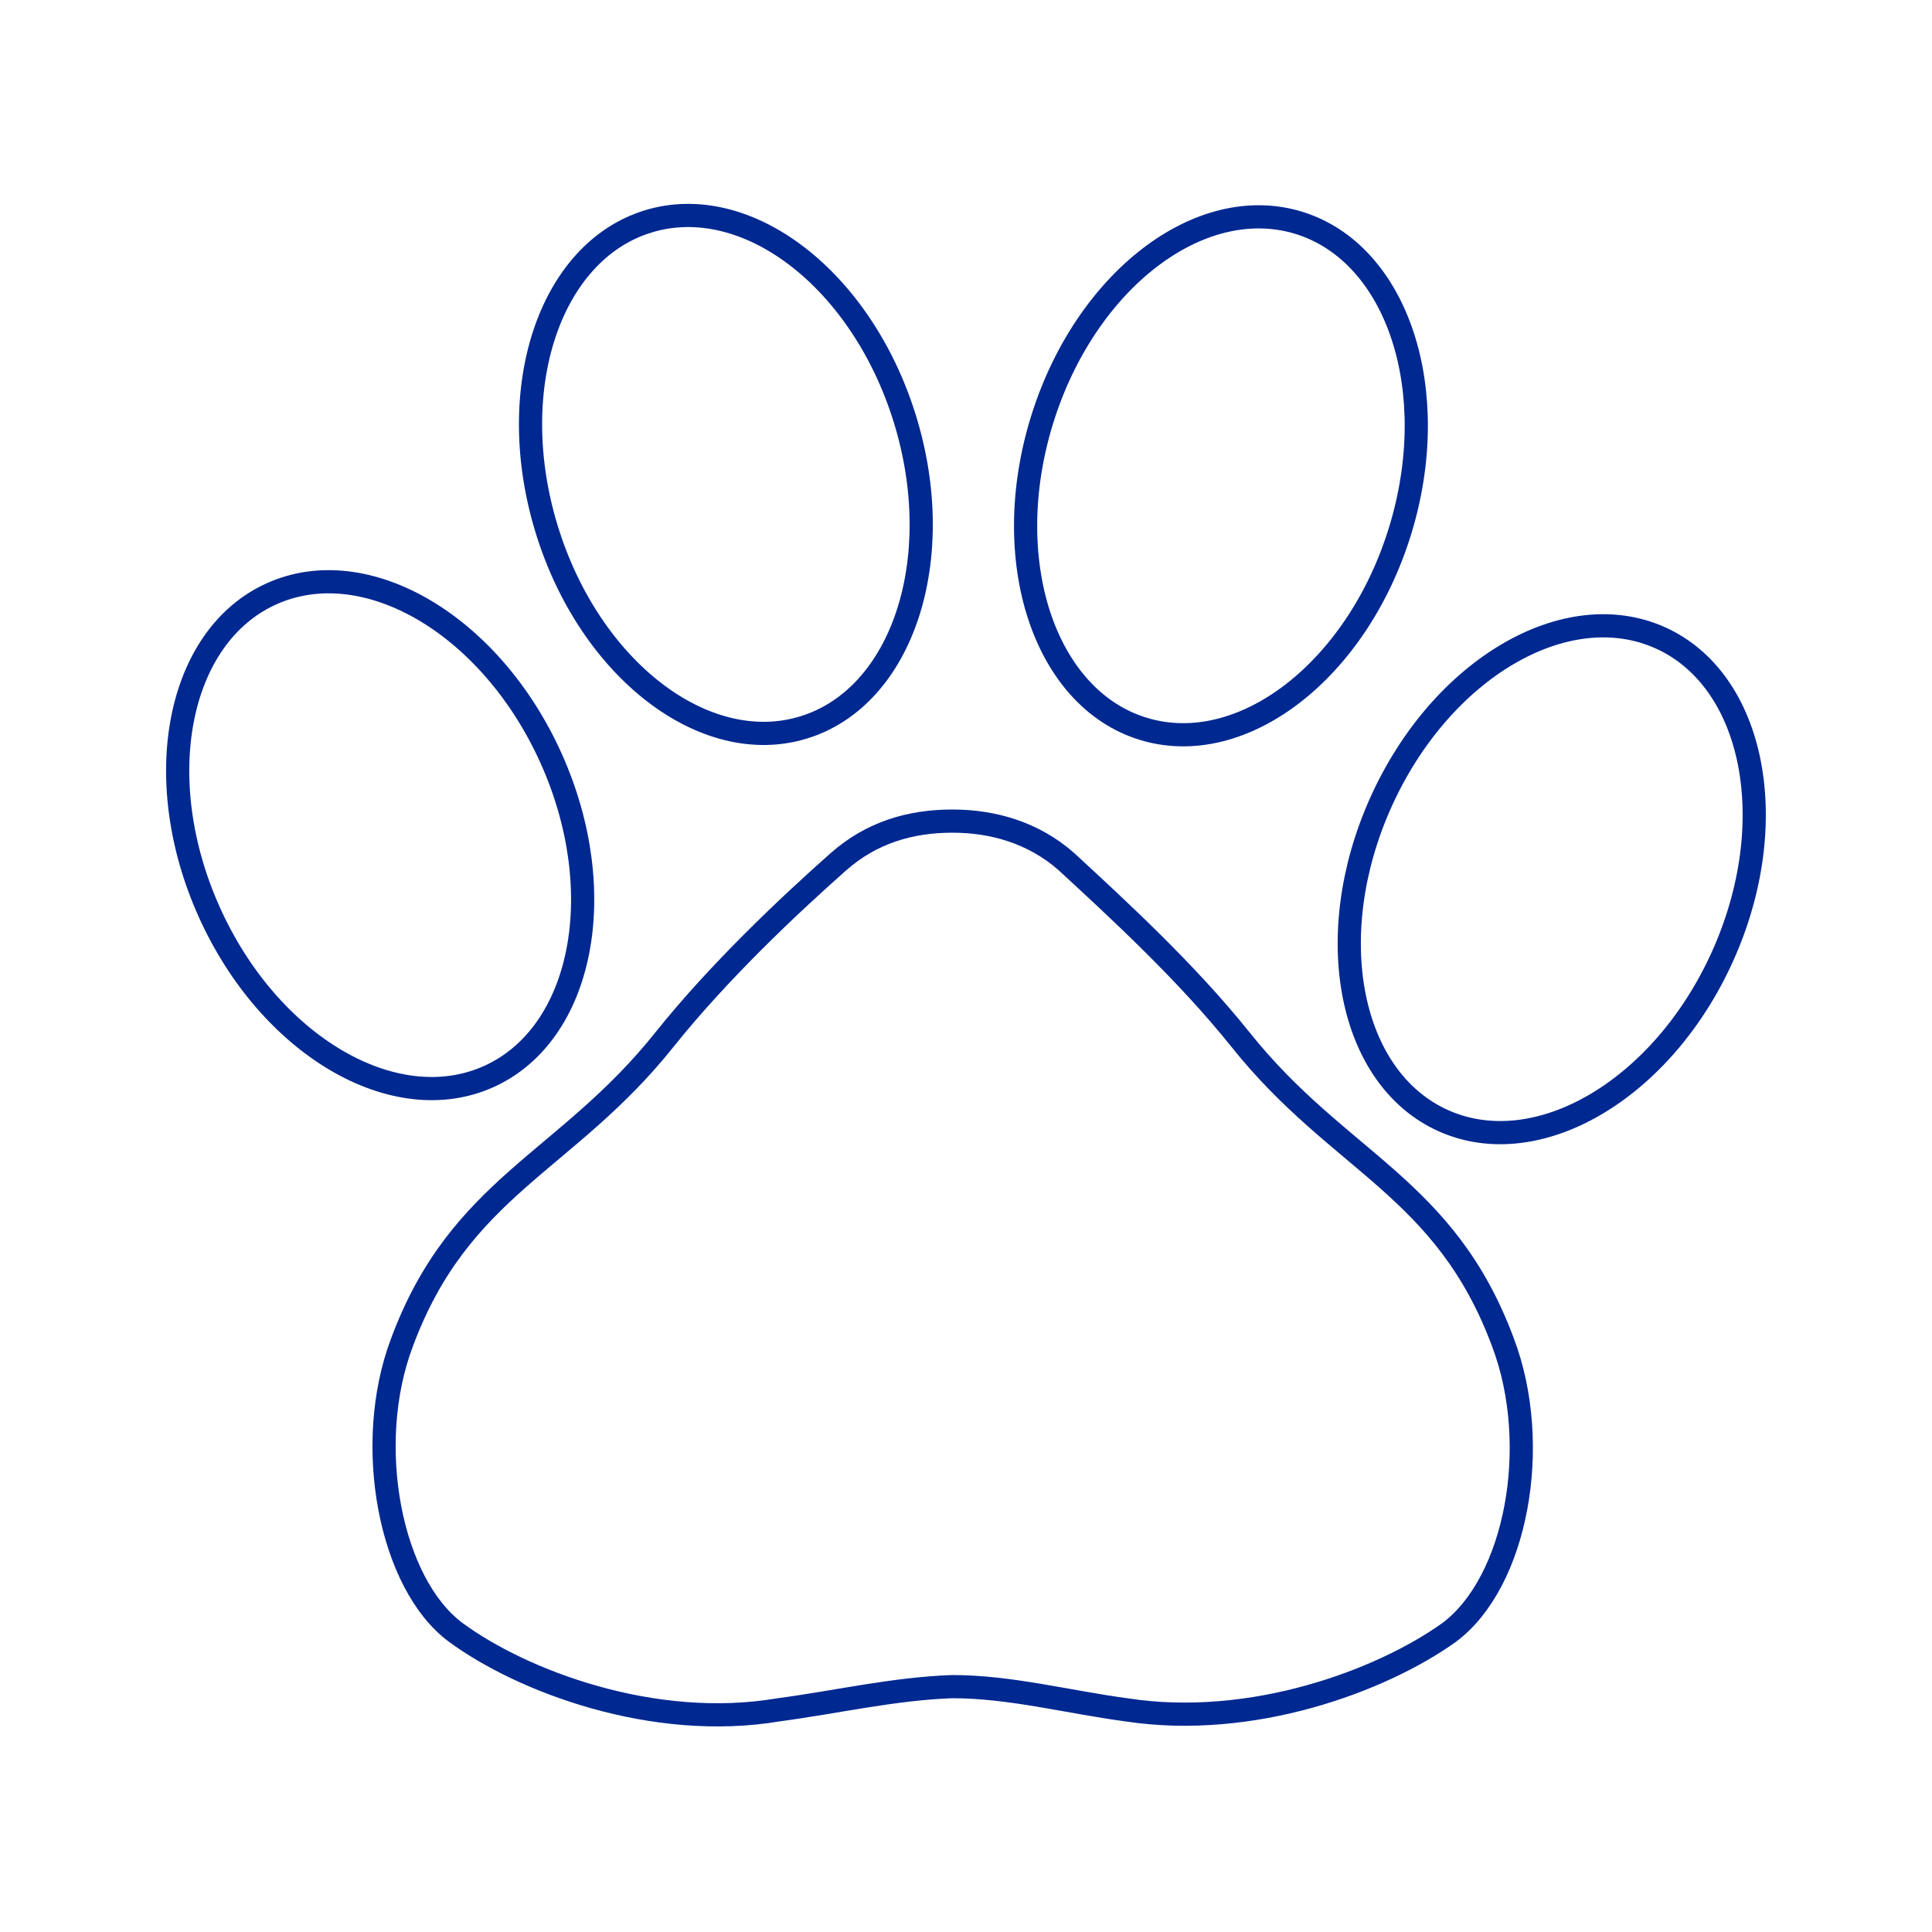
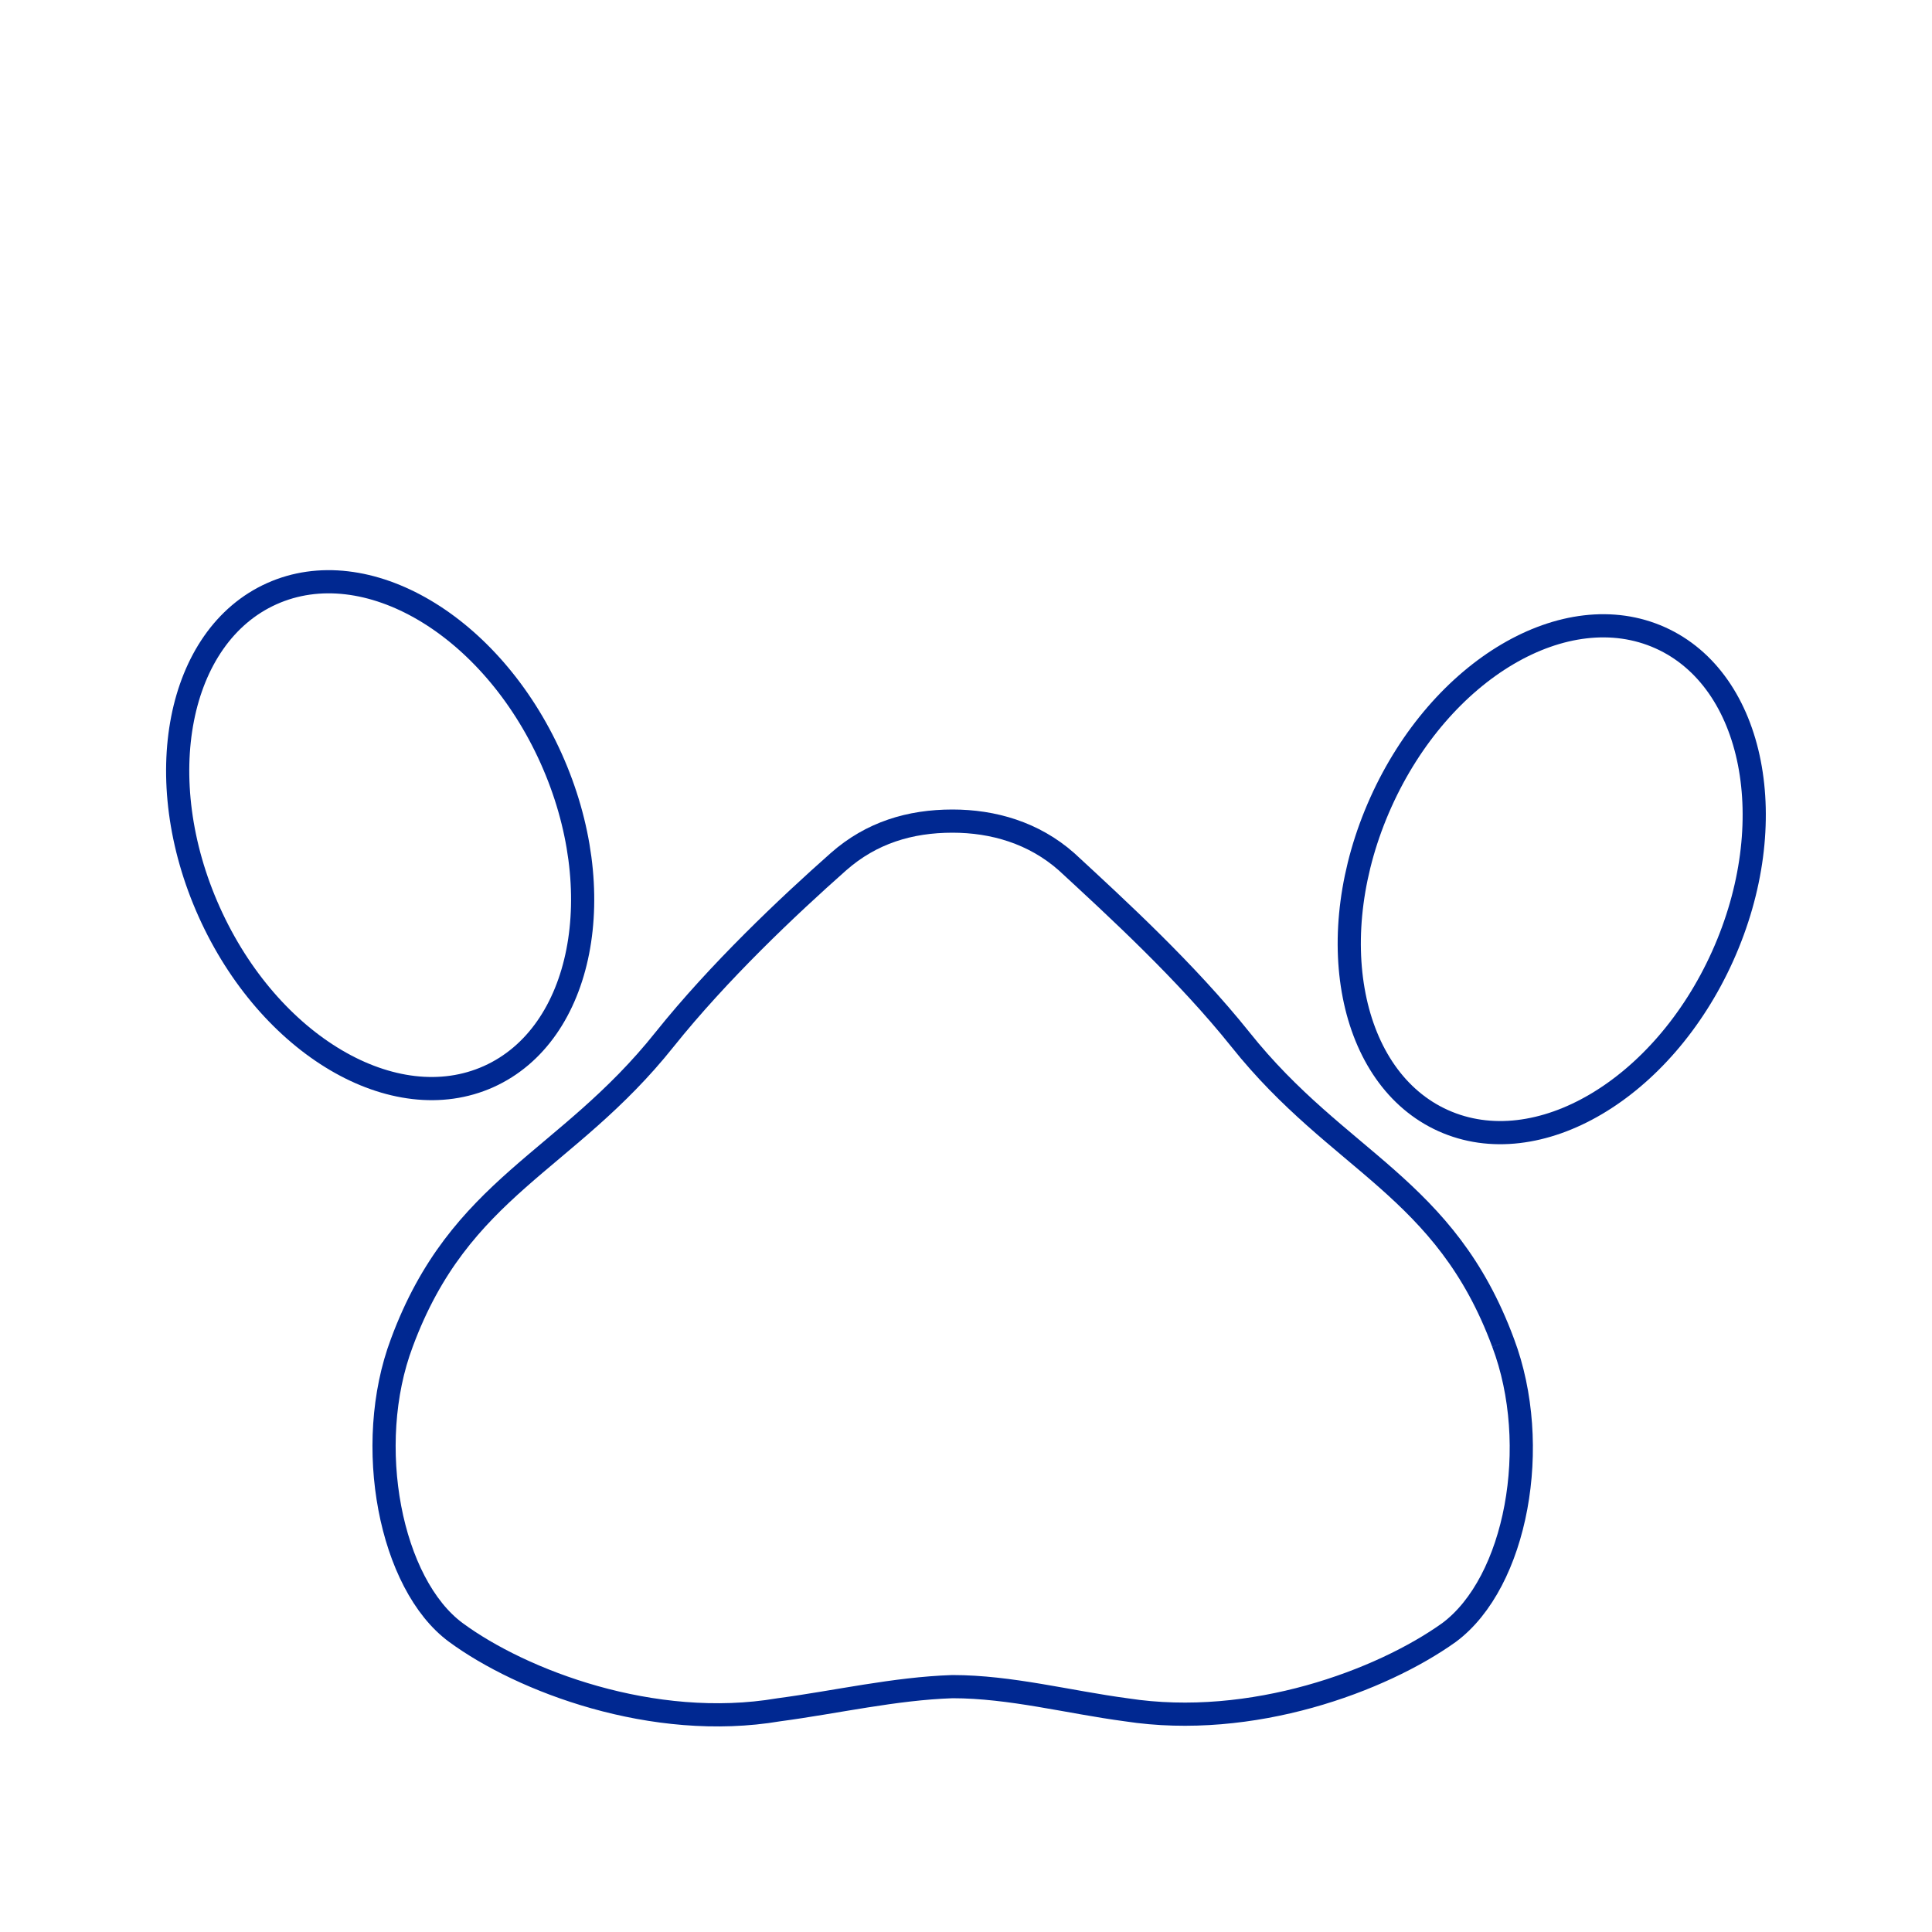
<svg xmlns="http://www.w3.org/2000/svg" id="Layer_2" version="1.1" viewBox="0 0 100 100">
  <defs>
    <style>
      .st0 {
        fill: none;
        stroke: #002891;
        stroke-miterlimit: 10;
        stroke-width: 1.2px;
      }
    </style>
  </defs>
-   <path class="st0" d="M77.8,69.5c-3-8.1-8.5-9.3-13.6-15.7-2.8-3.5-6.4-6.8-9-9.2-1.7-1.5-3.8-2.1-5.9-2.1-2.2,0-4.2.6-5.9,2.1-2.6,2.3-6.2,5.7-9,9.2-5.1,6.4-10.6,7.6-13.6,15.7-2,5.3-.6,12.5,2.8,15,3.4,2.5,10.2,5.1,16.7,4,3-.4,6-1.1,9-1.2,3,0,6,.8,9,1.2,6.5,1,13.2-1.5,16.7-4,3.5-2.6,4.8-9.7,2.8-15Z" />
+   <path class="st0" d="M77.8,69.5c-3-8.1-8.5-9.3-13.6-15.7-2.8-3.5-6.4-6.8-9-9.2-1.7-1.5-3.8-2.1-5.9-2.1-2.2,0-4.2.6-5.9,2.1-2.6,2.3-6.2,5.7-9,9.2-5.1,6.4-10.6,7.6-13.6,15.7-2,5.3-.6,12.5,2.8,15,3.4,2.5,10.2,5.1,16.7,4,3-.4,6-1.1,9-1.2,3,0,6,.8,9,1.2,6.5,1,13.2-1.5,16.7-4,3.5-2.6,4.8-9.7,2.8-15" />
  <ellipse class="st0" cx="19.7" cy="43.2" rx="9.7" ry="13.7" transform="translate(-16 11.9) rotate(-24.2)" />
-   <ellipse class="st0" cx="37.6" cy="24.6" rx="9.7" ry="13.7" transform="translate(-5.6 12.1) rotate(-17.1)" />
  <ellipse class="st0" cx="80.3" cy="45.5" rx="13.7" ry="9.7" transform="translate(5.9 100.1) rotate(-65.8)" />
-   <ellipse class="st0" cx="63.2" cy="24.6" rx="13.7" ry="9.7" transform="translate(21.1 77.8) rotate(-72.9)" />
</svg>